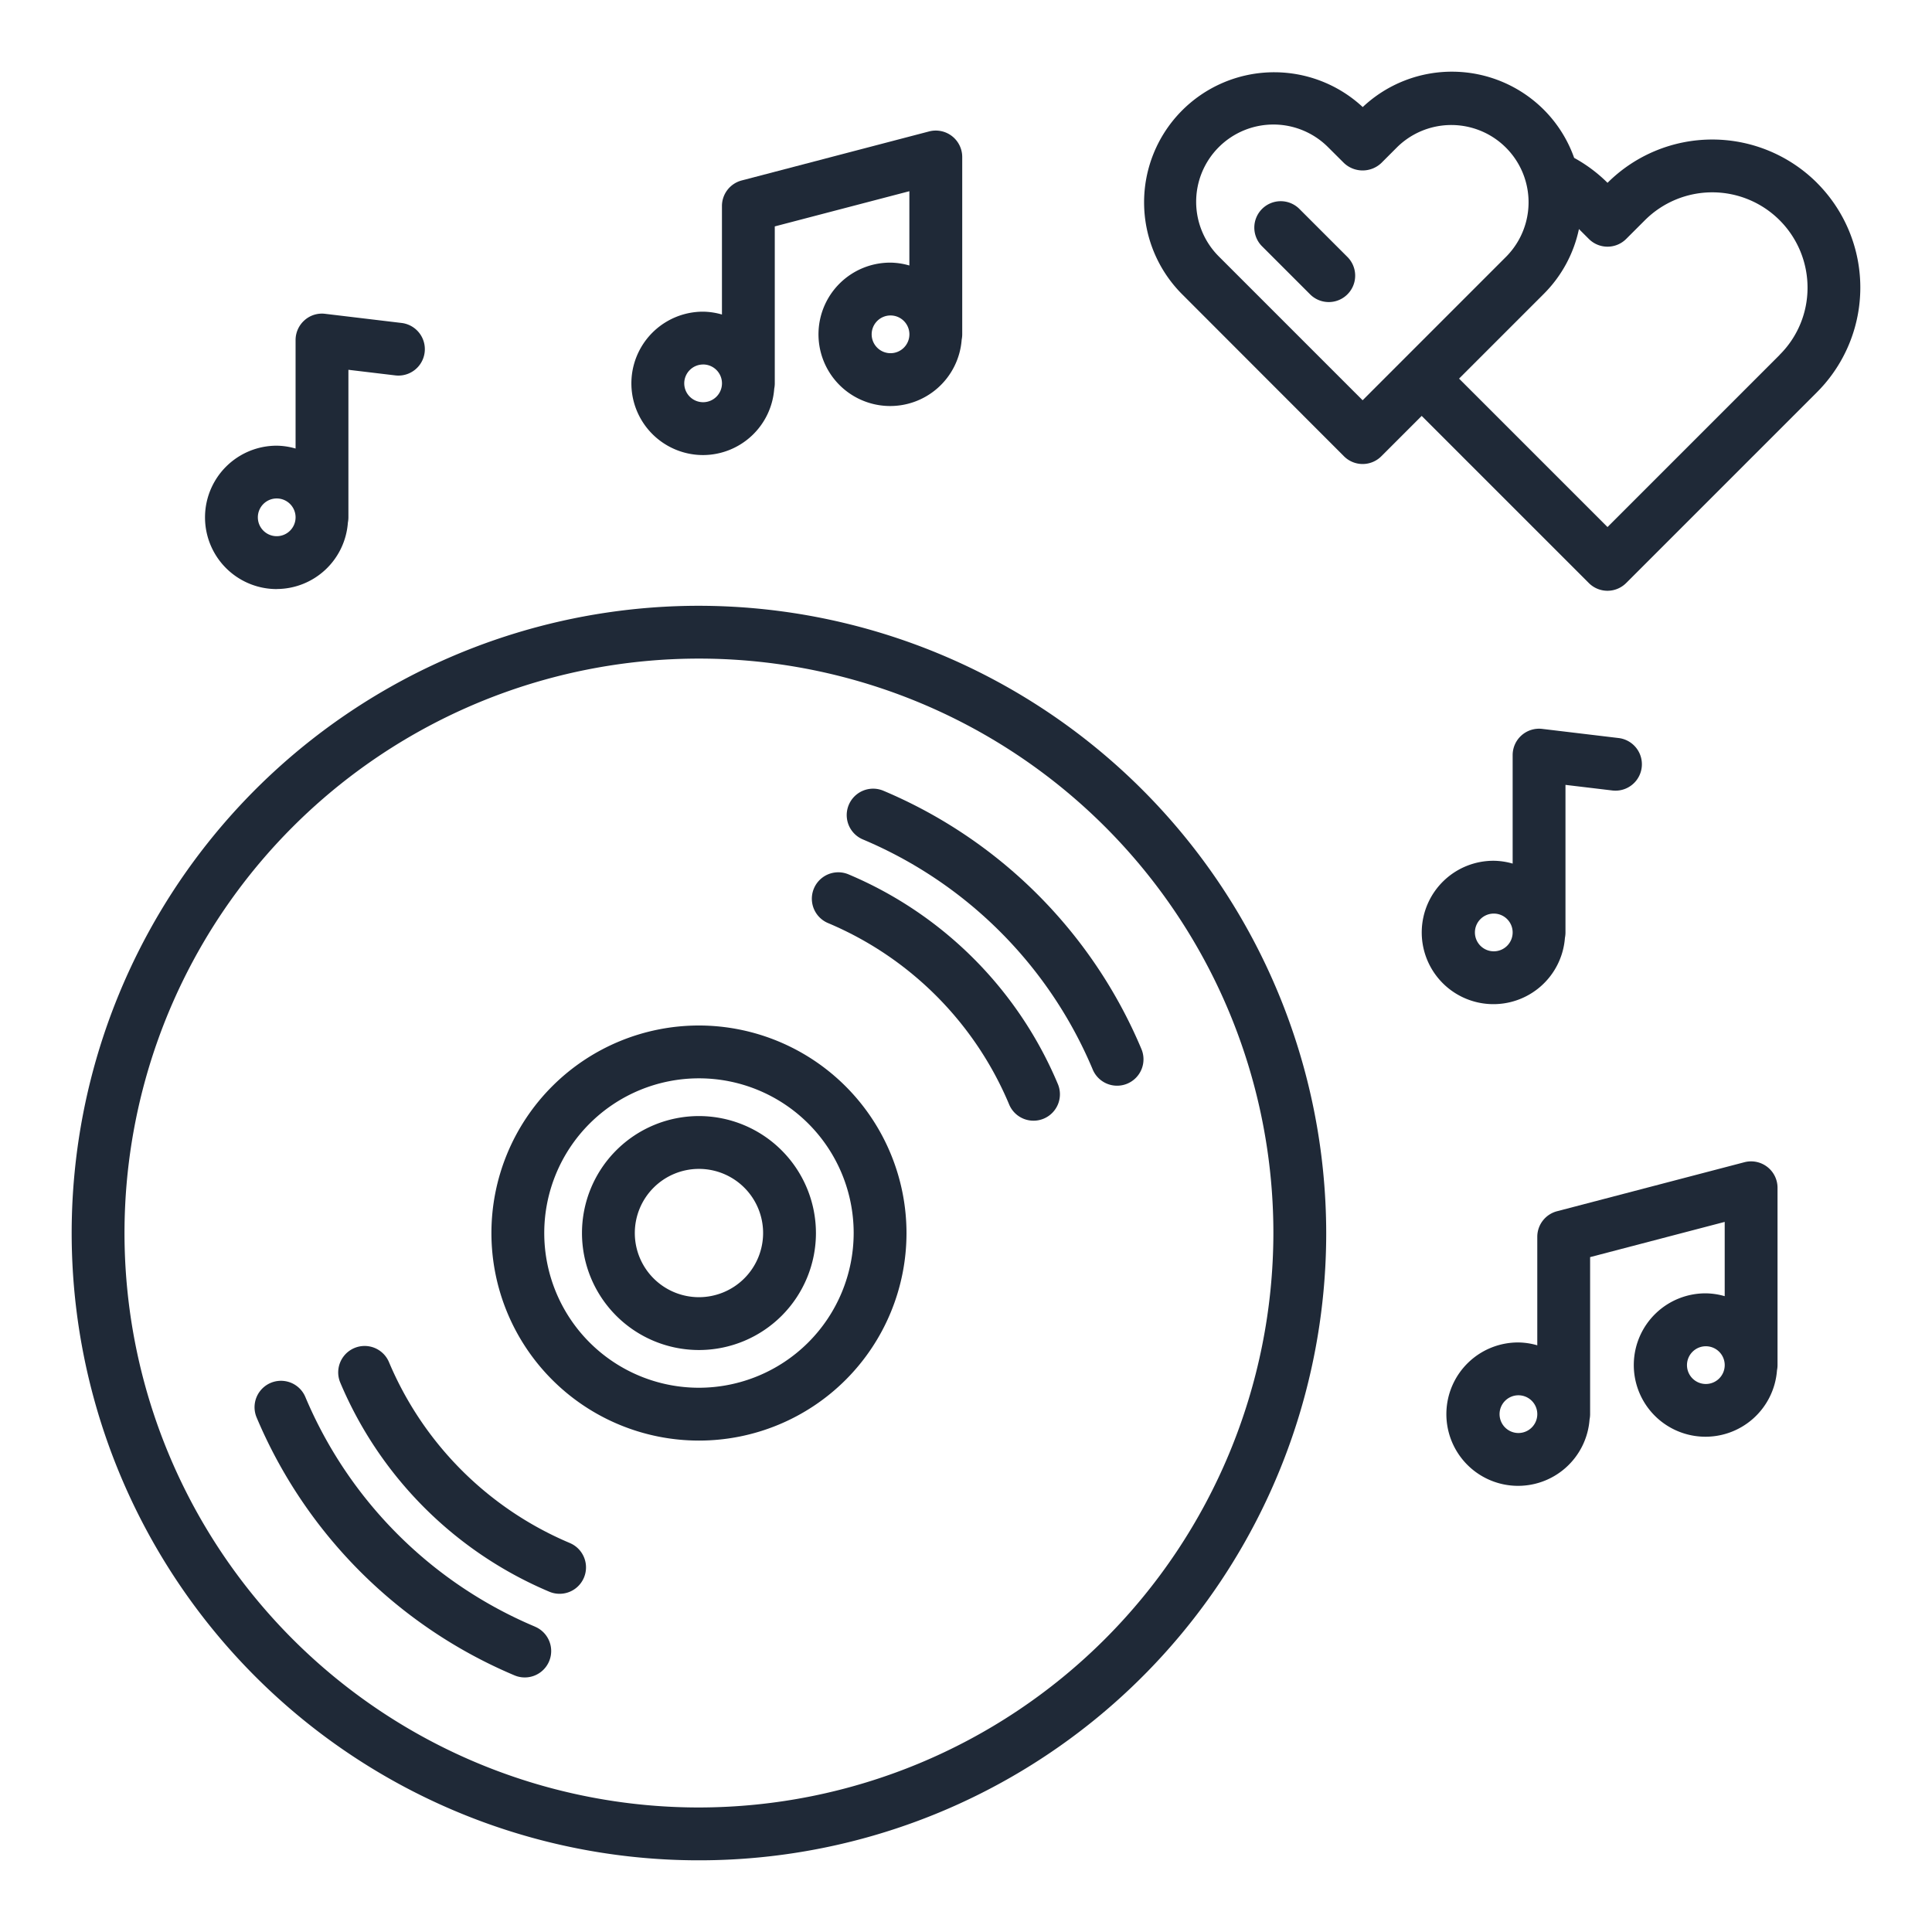
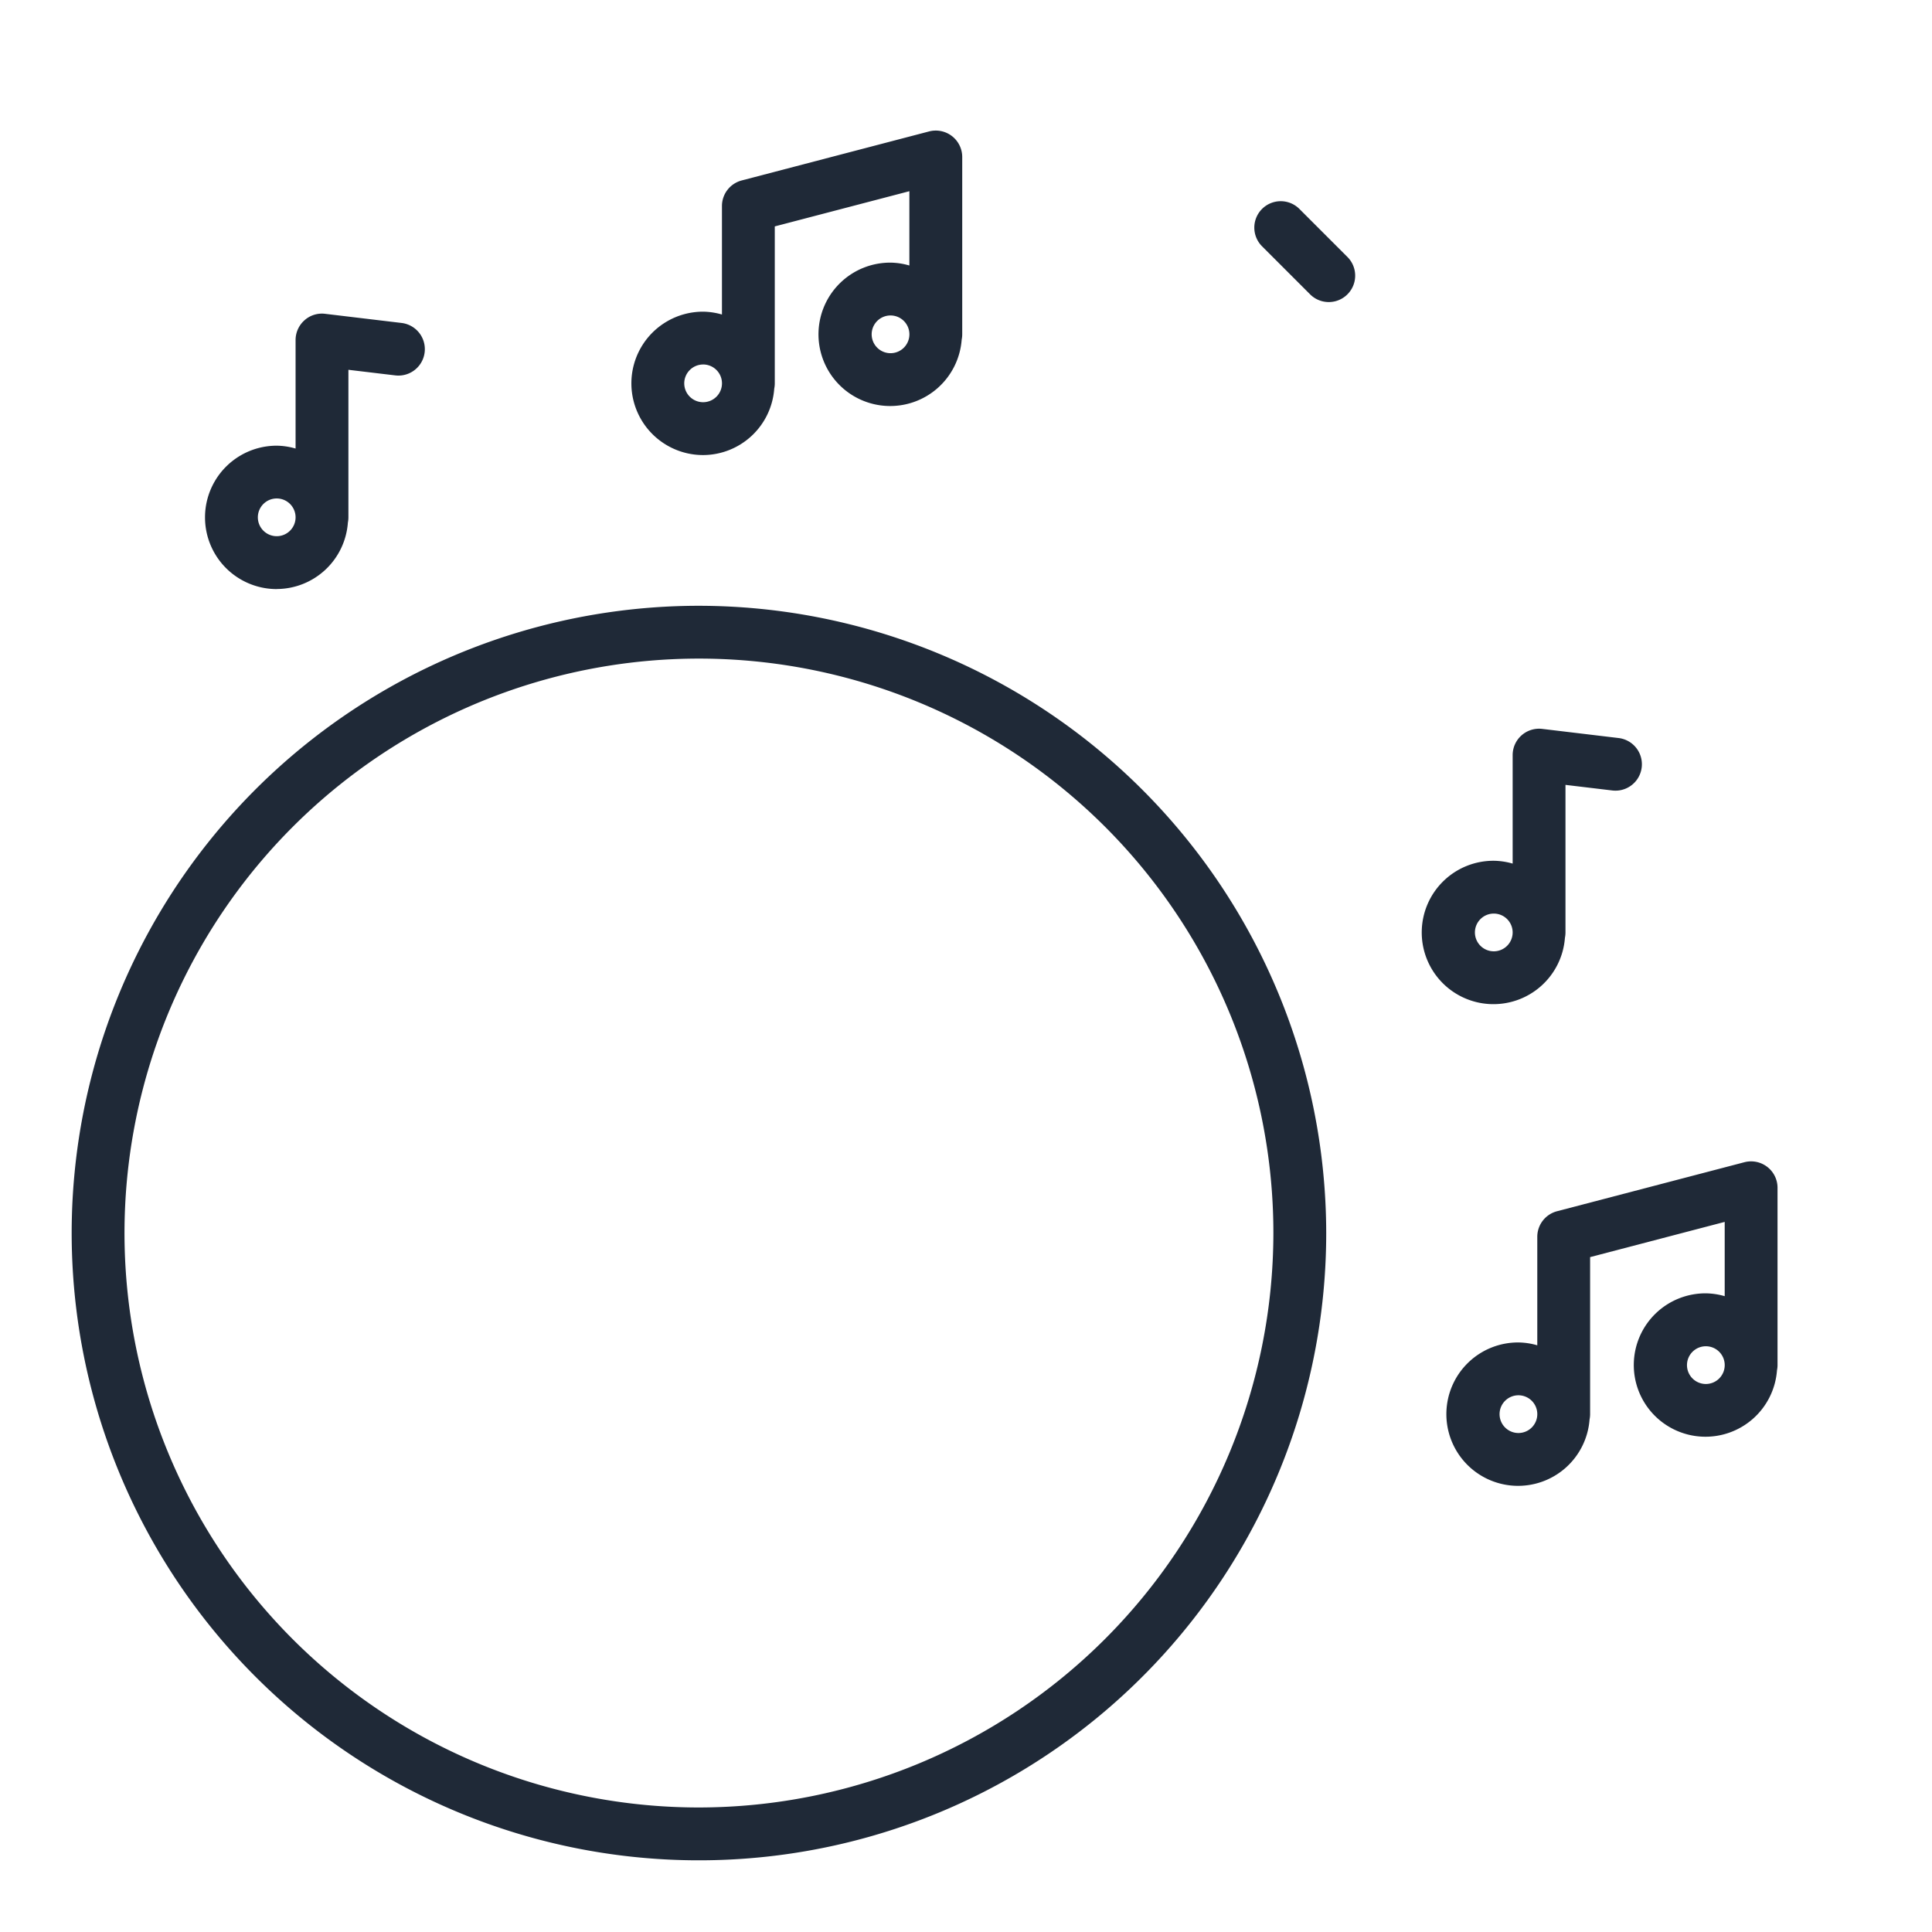
<svg xmlns="http://www.w3.org/2000/svg" version="1.1" width="512" height="512" x="0" y="0" viewBox="0 0 128 128" style="enable-background:new 0 0 512 512" xml:space="preserve" class="">
  <g>
    <path d="M46.308 40.135a41.558 41.558 0 1 0 41.557 41.557 41.6 41.6 0 0 0-41.557-41.557zm0 79.615a38.058 38.058 0 1 1 38.057-38.058 38.1 38.1 0 0 1-38.057 38.058z" fill="#1f2937" opacity="1" data-original="#000000" class="" />
-     <path d="M58.522 52.387a1.75 1.75 0 0 0-1.349 3.23 28.513 28.513 0 0 1 15.21 15.21 1.75 1.75 0 1 0 3.229-1.349 32.032 32.032 0 0 0-17.09-17.091z" fill="#1f2937" opacity="1" data-original="#000000" class="" />
-     <path d="M56.212 57.927a1.75 1.75 0 0 0-1.349 3.23 22.457 22.457 0 0 1 11.98 11.979 1.75 1.75 0 1 0 3.229-1.348 25.981 25.981 0 0 0-13.86-13.861zM35.442 107.767a28.511 28.511 0 0 1-15.21-15.209A1.75 1.75 0 1 0 17 93.907 32.04 32.04 0 0 0 34.093 111a1.75 1.75 0 0 0 1.349-3.23z" fill="#1f2937" opacity="1" data-original="#000000" class="" />
-     <path d="M37.752 102.228a22.465 22.465 0 0 1-11.98-11.98 1.75 1.75 0 1 0-3.229 1.352A25.986 25.986 0 0 0 36.4 105.458a1.75 1.75 0 0 0 1.349-3.23zM46.308 67.942a13.75 13.75 0 1 0 13.75 13.75 13.765 13.765 0 0 0-13.75-13.75zm0 24a10.25 10.25 0 1 1 10.25-10.25 10.261 10.261 0 0 1-10.25 10.25z" fill="#1f2937" opacity="1" data-original="#000000" class="" />
-     <path d="M46.308 73.942a7.75 7.75 0 1 0 7.75 7.75 7.759 7.759 0 0 0-7.75-7.75zm0 12a4.25 4.25 0 1 1 4.25-4.25 4.254 4.254 0 0 1-4.25 4.25zM120.377 12.112a9.823 9.823 0 0 0-13.874 0l-.011-.011a9.848 9.848 0 0 0-2.2-1.641 8.557 8.557 0 0 0-2.008-3.189 8.618 8.618 0 0 0-12-.178 8.618 8.618 0 0 0-12 12.367l10.757 10.769a1.749 1.749 0 0 0 2.475 0l2.674-2.674 11.073 11.072a1.748 1.748 0 0 0 2.474 0l12.638-12.638a9.808 9.808 0 0 0 0-13.877zm-30.1 14.406-9.529-9.53a5.118 5.118 0 1 1 7.238-7.239l1.055 1.051a1.8 1.8 0 0 0 2.475 0l1.053-1.054a5.119 5.119 0 0 1 7.239 7.239zm27.625-3-11.4 11.4-9.835-9.834 5.618-5.618a8.563 8.563 0 0 0 2.324-4.291l.656.655a1.748 1.748 0 0 0 2.474 0l1.241-1.24a6.312 6.312 0 0 1 10.774 4.473 6.252 6.252 0 0 1-1.854 4.45z" fill="#1f2937" opacity="1" data-original="#000000" class="" />
    <path d="M86.11 13.864a1.75 1.75 0 1 0-2.474 2.475l3.182 3.182a1.75 1.75 0 0 0 2.475-2.474zM117.085 77.309a1.754 1.754 0 0 0-1.512-.309l-12.417 3.248a1.751 1.751 0 0 0-1.307 1.693v7.189a4.66 4.66 0 0 0-1.25-.189 4.75 4.75 0 1 0 4.714 5.1 1.714 1.714 0 0 0 .036-.354v-10.4l8.917-2.333v4.921a4.7 4.7 0 0 0-1.25-.188 4.75 4.75 0 1 0 4.714 5.1 1.728 1.728 0 0 0 .036-.354v-11.74a1.746 1.746 0 0 0-.681-1.384zM100.6 94.941a1.25 1.25 0 1 1 1.25-1.25 1.251 1.251 0 0 1-1.25 1.25zm12.417-3.248a1.25 1.25 0 1 1 1.25-1.25 1.251 1.251 0 0 1-1.251 1.25zM46.581 30.149a4.741 4.741 0 0 0 4.714-4.4 1.714 1.714 0 0 0 .036-.354V15l8.917-2.332v4.922A4.7 4.7 0 0 0 59 17.4a4.75 4.75 0 1 0 4.714 5.1 1.8 1.8 0 0 0 .036-.354V10.4a1.752 1.752 0 0 0-2.193-1.693l-12.419 3.249a1.751 1.751 0 0 0-1.307 1.693v7.189a4.66 4.66 0 0 0-1.25-.189 4.75 4.75 0 0 0 0 9.5zM59 23.4a1.25 1.25 0 1 1 1.25-1.25A1.25 1.25 0 0 1 59 23.4zm-12.417.747a1.25 1.25 0 1 1-1.25 1.25 1.251 1.251 0 0 1 1.248-1.248zM18.333 39.024a4.742 4.742 0 0 0 4.715-4.4 1.786 1.786 0 0 0 .035-.354V24.5l3.107.371a1.749 1.749 0 1 0 .415-3.474l-5.064-.606a1.728 1.728 0 0 0-1.369.429 1.75 1.75 0 0 0-.589 1.308v7.189a4.648 4.648 0 0 0-1.25-.189 4.75 4.75 0 0 0 0 9.5zm0-6a1.25 1.25 0 1 1-1.25 1.25 1.251 1.251 0 0 1 1.25-1.25zM103.681 62.131a1.8 1.8 0 0 0 .036-.354V52l3.106.371a1.749 1.749 0 1 0 .415-3.474l-5.064-.606a1.75 1.75 0 0 0-1.957 1.737v7.188a4.7 4.7 0 0 0-1.25-.188 4.75 4.75 0 1 0 4.714 5.1zm-5.964-.354a1.25 1.25 0 1 1 1.25 1.25 1.251 1.251 0 0 1-1.25-1.25z" fill="#1f2937" opacity="1" data-original="#000000" class="" />
  </g>
</svg>